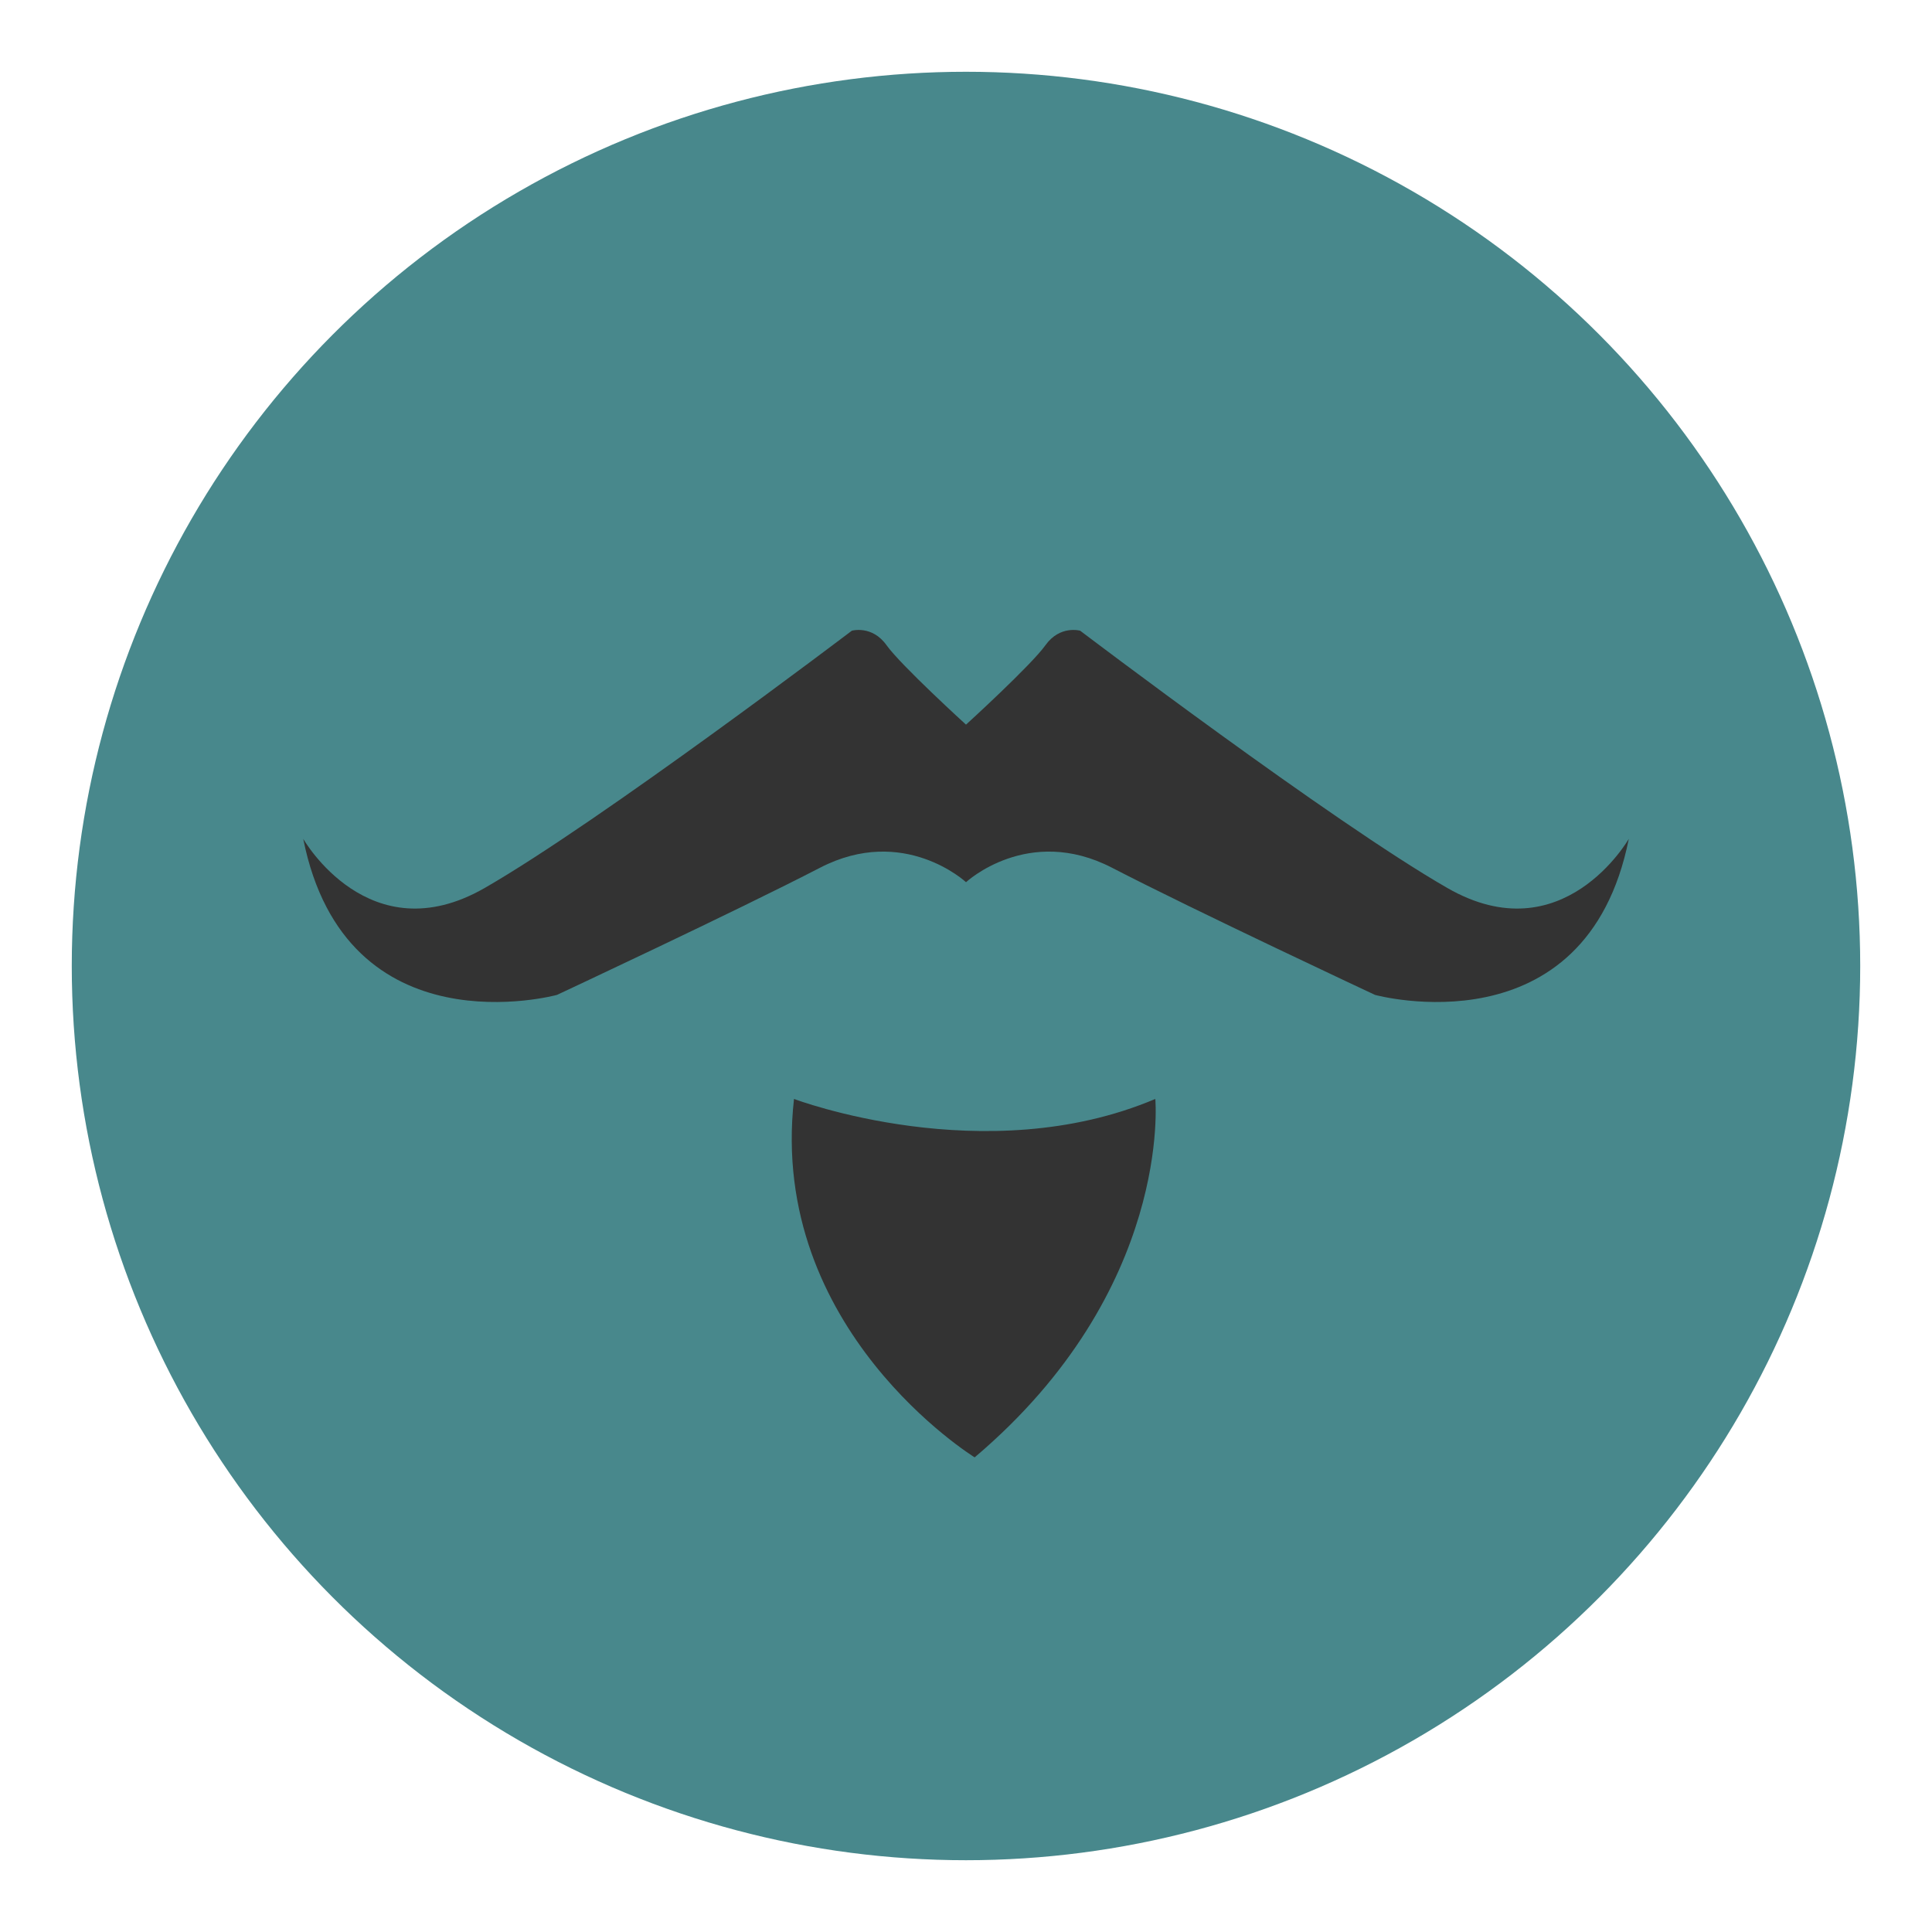
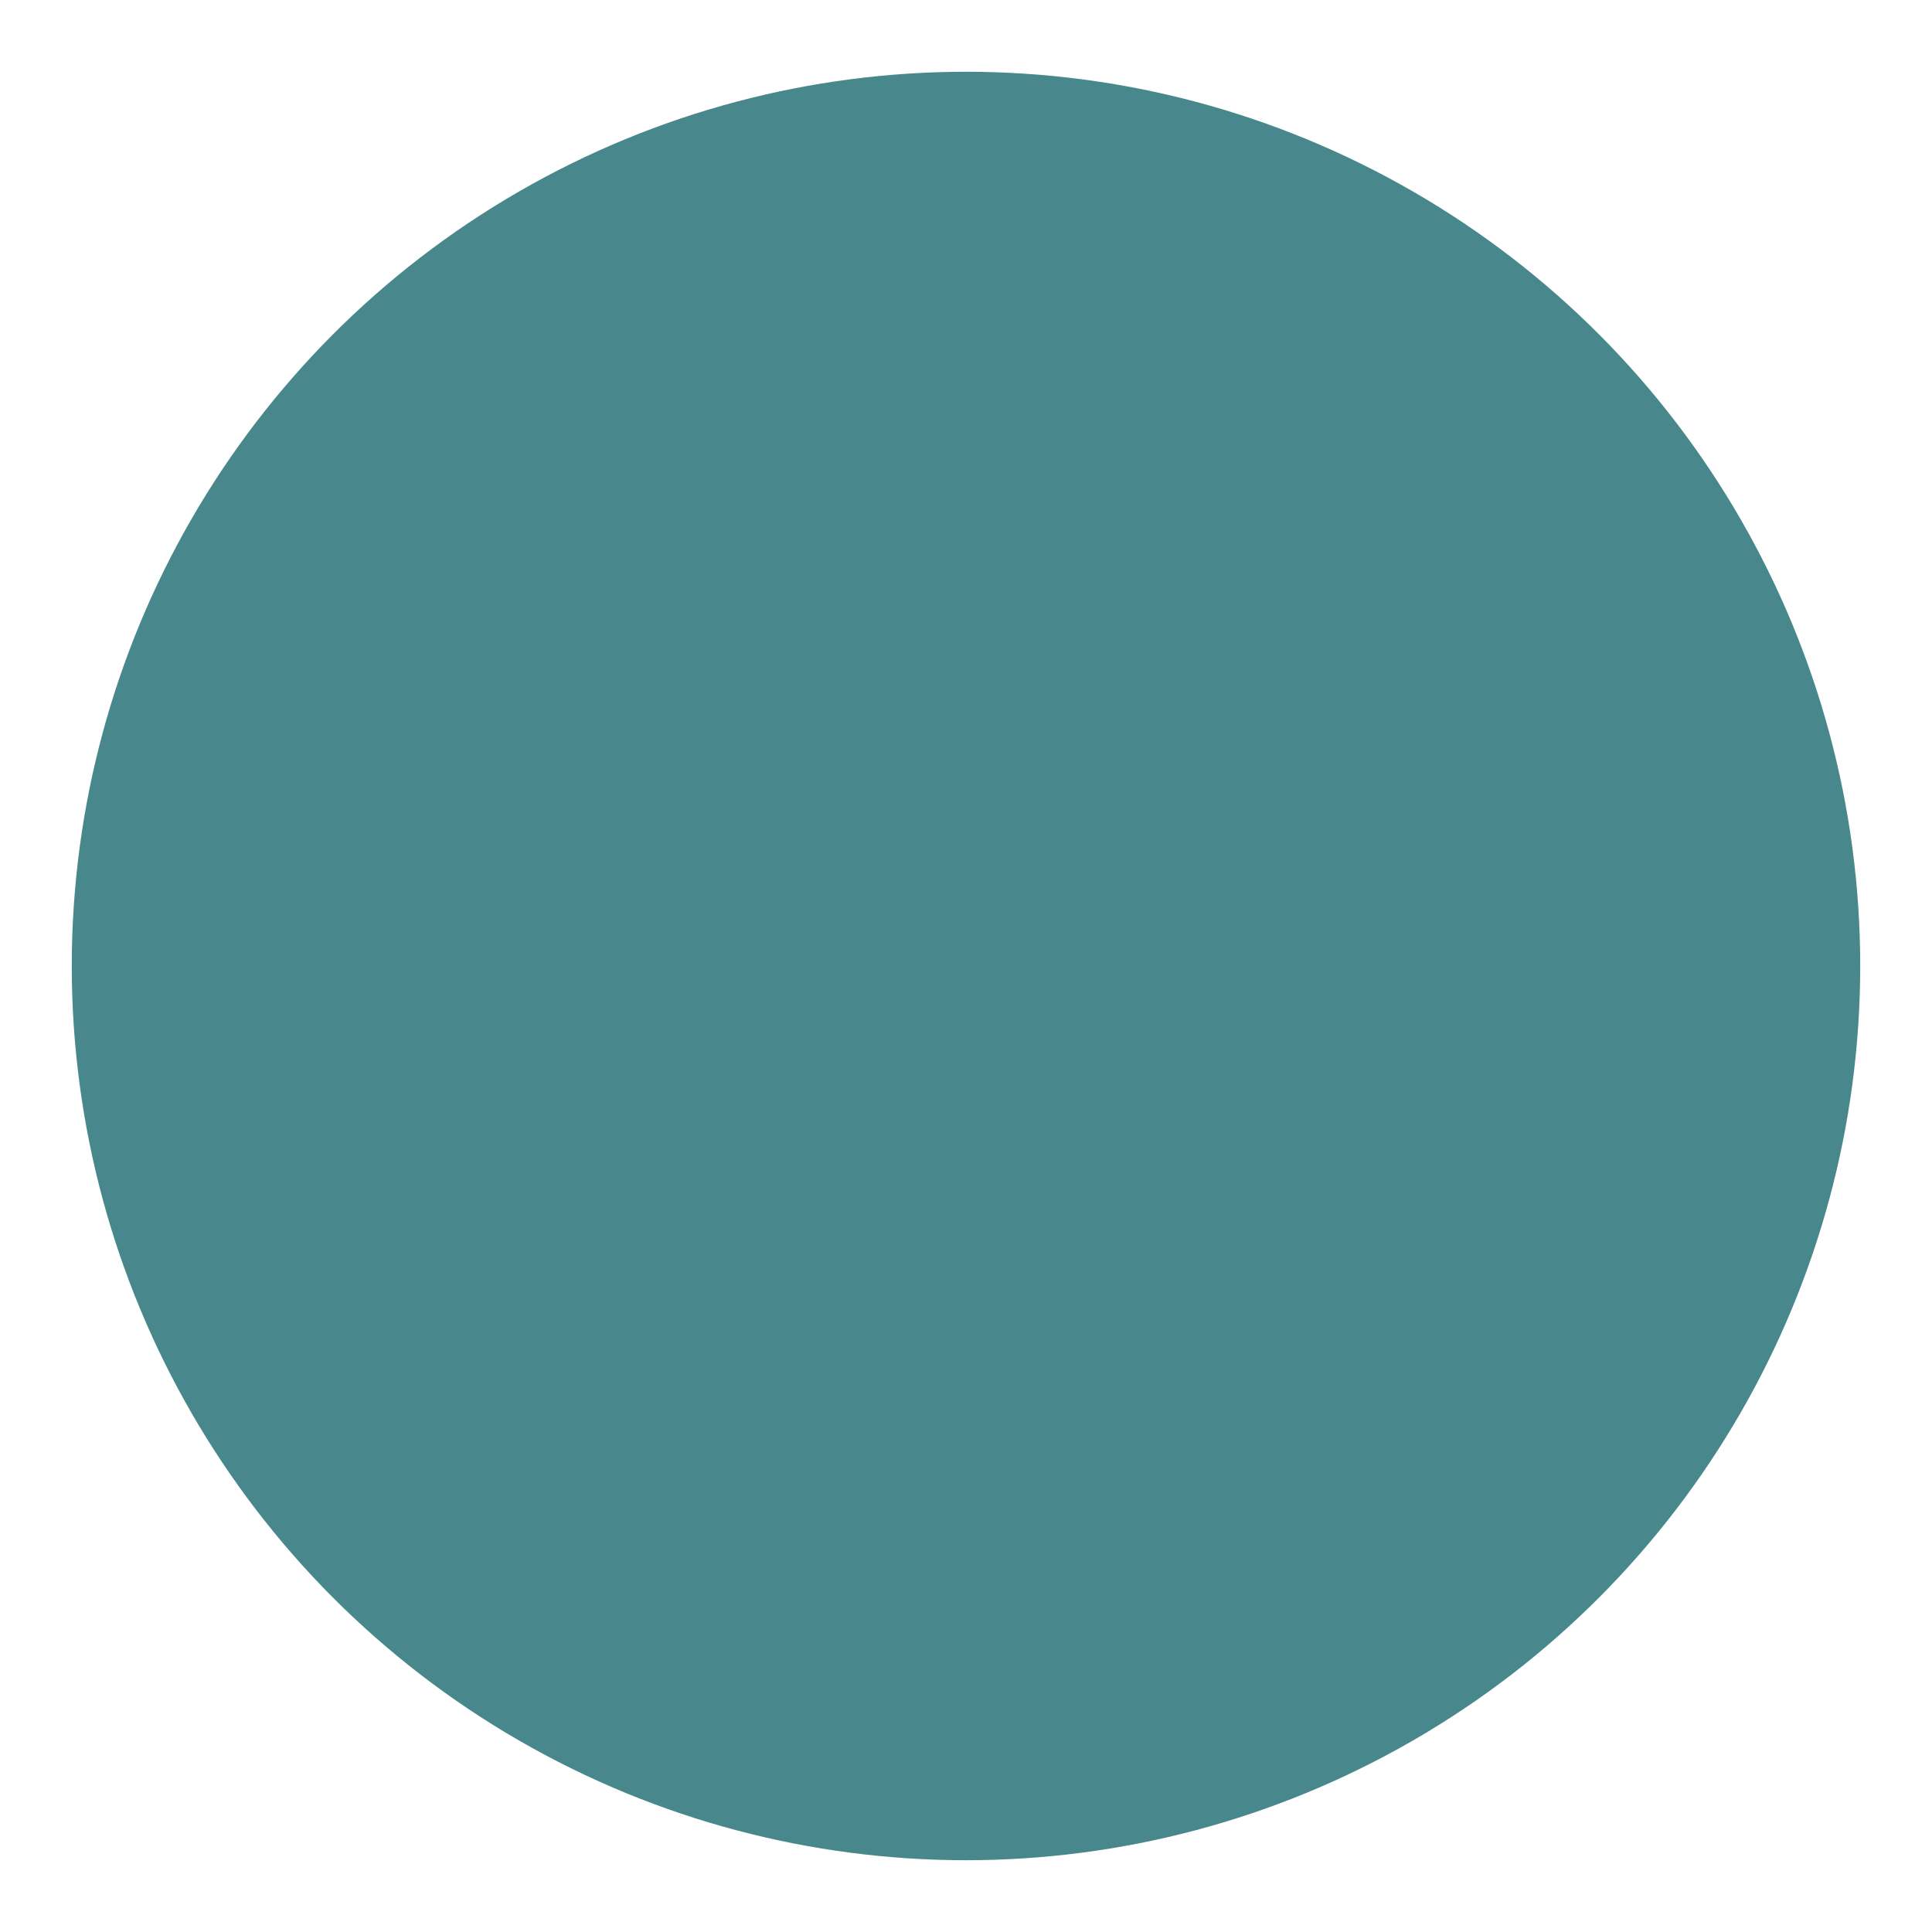
<svg xmlns="http://www.w3.org/2000/svg" version="1.1" id="Layer_1" x="0px" y="0px" width="136.833px" height="136.833px" viewBox="0 0 136.833 136.833" style="enable-background:new 0 0 136.833 136.833;" xml:space="preserve">
  <style type="text/css">

	.st0{fill:#46898D;}
	.st1{fill:#48888C;}
	.st2{fill:#48A1AF;}
	.st3{fill-rule:evenodd;clip-rule:evenodd;fill:#3F3E3D;}
	.st4{fill:#7F807D;}
	.st5{fill:#E26917;}
	.st6{fill:#E2A976;}
	.st7{fill:#E57428;}
	.st8{fill:#4ABC96;}
	.st9{fill:#E5AA17;}
	.st10{fill:#E5BDA1;}
	.st11{fill-rule:evenodd;clip-rule:evenodd;fill:#DAECEF;}
	.st12{fill:#4C4B49;}
	.st13{fill:#4D4C4C;}
	.st14{fill:#B16227;}
	.st15{fill:#B2723A;}
	.st16{fill:#1A5B37;}
	.st17{fill:#EA4949;}
	.st18{fill:#EAC2A0;}
	.st19{fill:#EACE57;}
	.st20{fill:#EACF60;}
	.st21{fill:#509BA3;}
	.st22{fill:#EE6D6D;}
	.st23{fill:#EED877;}
	.st24{fill:#557F0D;}
	.st25{fill:#BA7842;}
	.st26{fill:#8B401E;}
	.st27{fill:#BE7C3F;}
	.st28{fill:#22A85B;}
	.st29{fill-rule:evenodd;clip-rule:evenodd;fill:#827159;}
	.st30{fill:#F47C2C;}
	.st31{fill:#F4C82E;}
	.st32{fill:#F4E12B;}
	.st33{fill:#5A8AA3;}
	.st34{fill:#F5C82D;}
	.st35{fill:#F69656;}
	.st36{fill:#F7A1A1;}
	.st37{fill:#5D250E;}
	.st38{fill:#F98646;}
	.st39{fill:#C17E42;}
	.st40{fill:#93783D;}
	.st41{fill:#C4C3B7;}
	.st42{fill:#C68A4F;}
	.st43{fill:#2D734E;}
	.st44{opacity:0.6;}
	.st45{fill:#2FA379;}
	.st46{fill:#FFFFFF;}
	.st47{fill:#64A80D;}
	.st48{fill:none;}
	.st49{fill:#66321C;}
	.st50{fill-rule:evenodd;clip-rule:evenodd;fill:#5B4F3F;}
	.st51{fill:#9B7542;}
	.st52{fill:#CD9251;}
	.st53{fill:#9E7640;}
	.st54{fill:#9EDADA;}
	.st55{fill:#CE0202;}
	.st56{fill:#CE945F;}
	.st57{fill:#9F6029;}
	.st58{fill:#CEA16F;}
	.st59{fill:#CEA272;}
	.st60{fill:#333333;}
	.st61{fill:#337180;}
	.st62{fill:#36160D;}
	.st63{fill:#6EBD44;}
	.st64{fill:#6EC9AB;}
	.st65{fill:#00A31F;}
	.st66{fill:#D5C427;}
	.st67{fill:#D69D61;}
	.st68{fill:#D6A972;}
	.st69{fill:#D78628;}
	.st70{fill:#3F3E40;}
	.st71{fill:#A2A29B;}
	.st72{fill:#A3D5E0;}
	.st73{fill:#A47E46;}
	.st74{fill:#77B7B7;}
	.st75{fill:#DB6414;}
	.st76{fill:#DBA375;}
	.st77{fill:#DCB282;}
	.st78{fill:#DCEFED;}
	.st79{fill:#A9D5D0;}
	.st80{fill:#DDAA7C;}
	.st81{fill:#DE6A35;}
	.st82{fill:#DFC65F;}
	.st83{fill:#444343;}
	.st84{fill:#448A96;}

</style>
  <g>
    <g>
      <circle class="st1" cx="68.416" cy="68.416" r="63.333" />
    </g>
    <g>
-       <path class="st60" d="M102.503,62.889c-8.189-4.707-26-18.219-26-18.219s-1.432-0.41-2.457,1.023    c-1.023,1.434-5.629,5.629-5.629,5.629s-4.607-4.195-5.631-5.629s-2.455-1.023-2.455-1.023s-17.811,13.512-26,18.219    c-8.189,4.709-12.855-3.48-12.855-3.48c3.029,15.15,17.973,11.054,17.973,11.054s12.693-5.935,18.631-9.007    c5.938-3.07,10.338,1.025,10.338,1.025s4.4-4.096,10.338-1.025c5.938,3.072,18.629,9.007,18.629,9.007s14.945,4.096,17.975-11.054    C115.358,59.408,110.69,67.598,102.503,62.889z" />
-       <path class="st60" d="M56.235,77.832c0,0,13.512,5.119,25.59,0c0,0,1.229,13.512-12.795,25.385    C69.03,103.216,54.394,94.21,56.235,77.832z" />
-     </g>
+       </g>
  </g>
</svg>